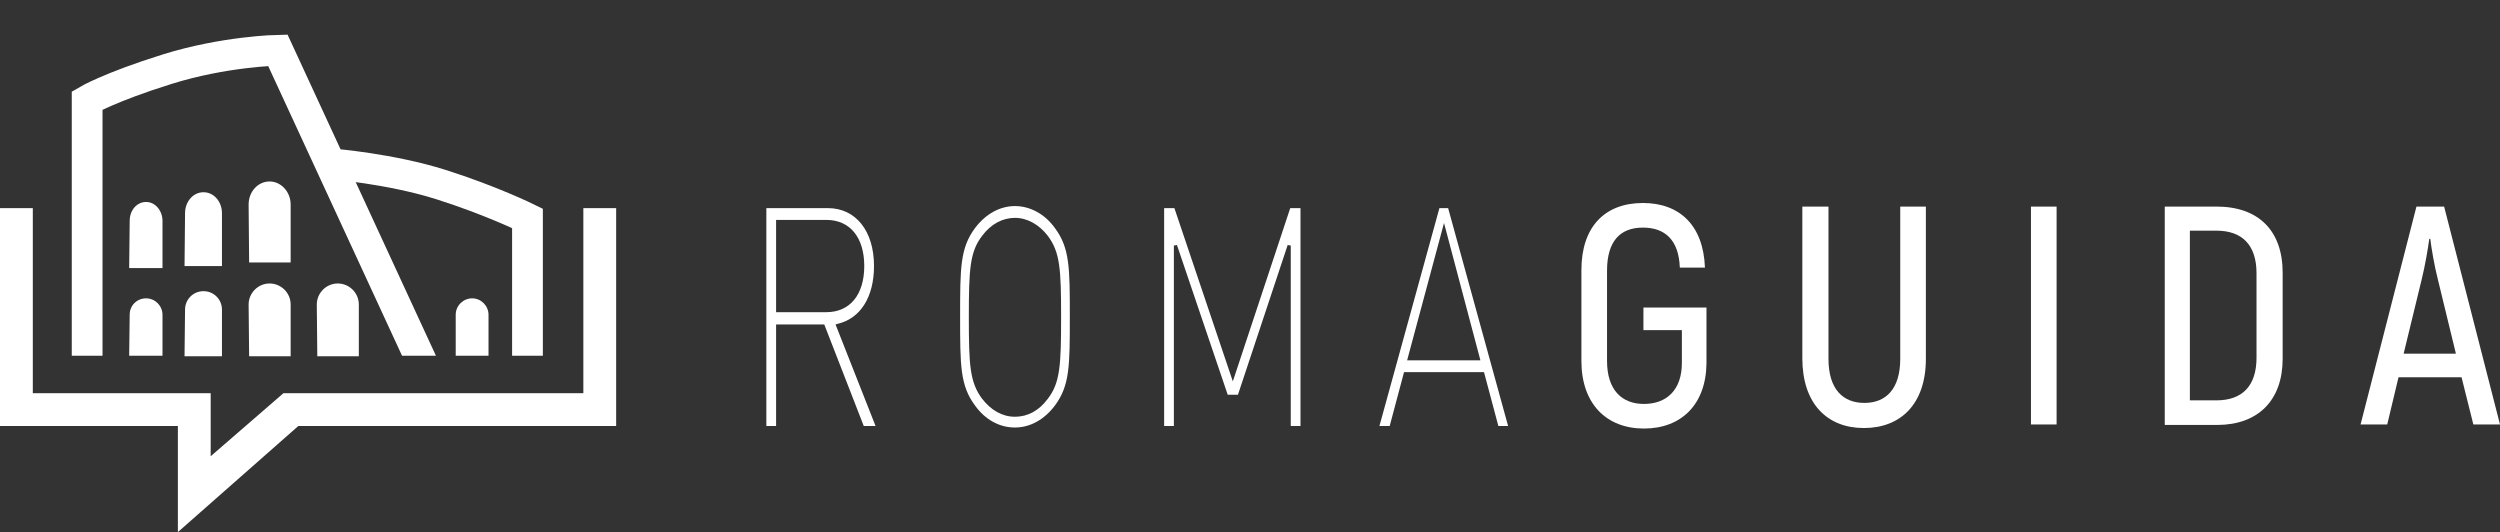
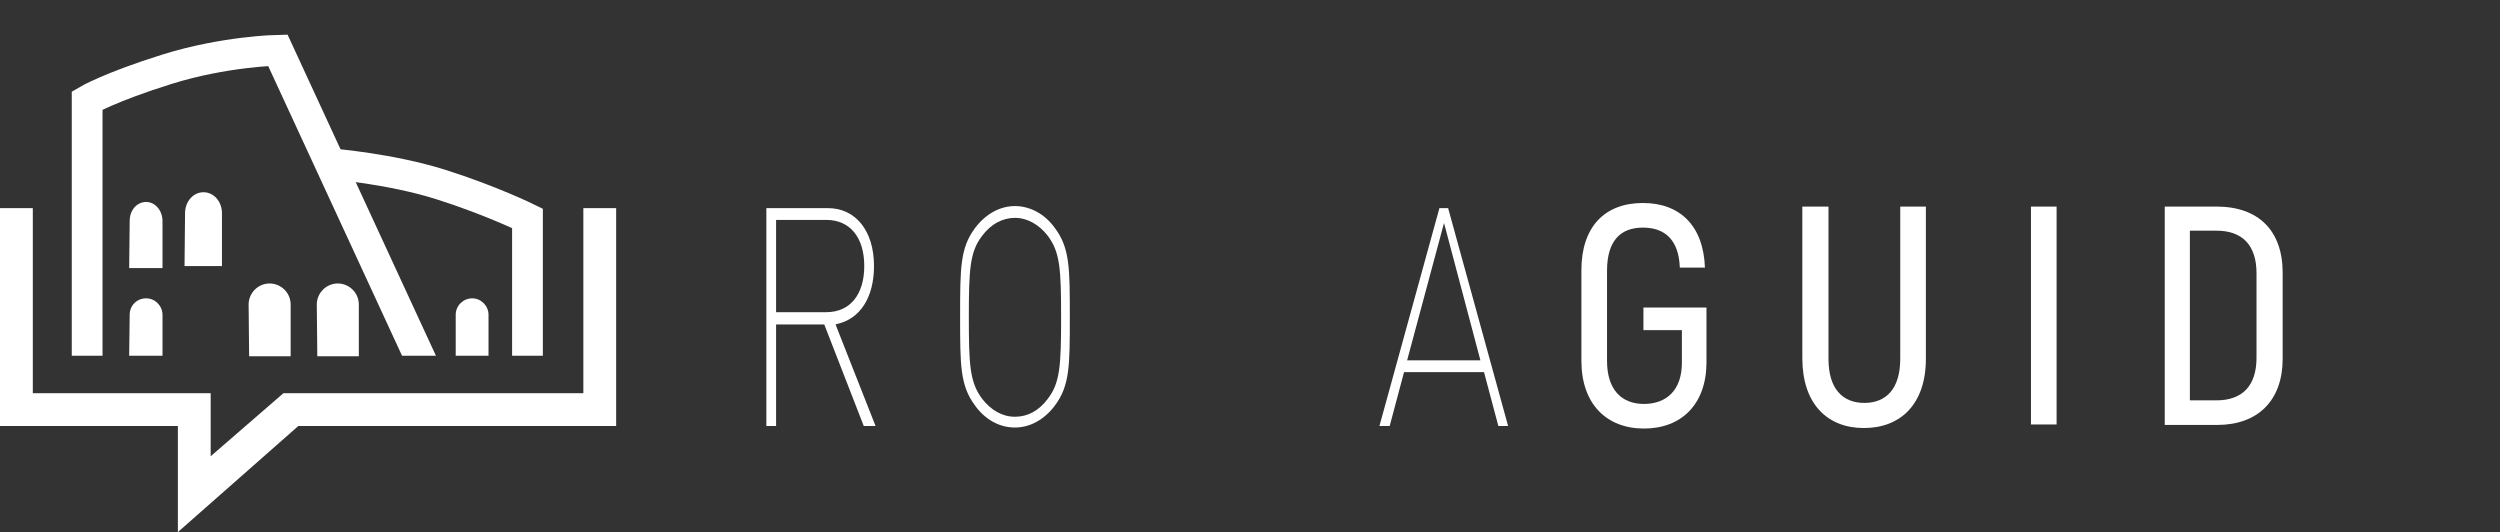
<svg xmlns="http://www.w3.org/2000/svg" xmlns:xlink="http://www.w3.org/1999/xlink" id="Livello_1" x="0px" y="0px" style="enable-background:new 0 0 841.9 595.3;" xml:space="preserve" viewBox="177.1 245.7 487.7 103.8">
  <rect x="177.1" y="245.7" width="487.7" height="103.8" fill="#333333" stroke="none" />
  <style type="text/css">	.st0{fill:#FFFFFF;}			.st1{clip-path:url(#SVGID_00000163069277395103302430000001266397871049892519_);fill:none;stroke:#FFFFFF;stroke-width:6;stroke-miterlimit:10;}			.st2{clip-path:url(#SVGID_00000065787953096047532380000017787381498938205880_);fill:none;stroke:#FFFFFF;stroke-width:6;stroke-miterlimit:10;}</style>
  <g id="Livello_1_00000169519862918903861690000015737647221761648769_">
    <g>
      <g>
        <g>
          <path class="st0" d="M485.6,316.1v-17.7c0-8.5,4.6-13.1,12-13.1c7.2,0,11.8,4.4,12.1,12.6h-4.9c-0.2-5.4-2.9-7.8-7.2-7.8      c-4.4,0-7,2.6-7,8.4v17.6c0,5.7,2.9,8.4,7.2,8.4c4.4,0,7.4-2.7,7.4-8v-6.4h-7.5v-4.4H510v10.9c-0.1,8-4.9,12.7-12.2,12.7      S485.6,324.5,485.6,316.1z" />
          <path class="st0" d="M528.7,315.6V286h5.1v29.7c0,5.9,2.8,8.6,7,8.6c4.2,0,7-2.7,7-8.6V286h5v29.7c0,8.8-4.9,13.5-12.1,13.5      S528.7,324.4,528.7,315.6z" />
          <path class="st0" d="M578.3,286v42.5h-5V286H578.3z" />
          <path class="st0" d="M599.4,286h10.1c8.2,0,12.9,4.7,12.9,12.9v16.8c0,8.1-4.8,12.9-12.8,12.9h-10.2V286z M609.5,323.8      c5,0,7.8-2.8,7.8-8.3V299c0-5.5-2.8-8.3-7.8-8.3h-5.2v33.1L609.5,323.8L609.5,323.8z" />
-           <path class="st0" d="M657.3,319.3H645l-2.2,9.2h-5.2l10.9-42.5h5.4l10.9,42.5h-5.2L657.3,319.3z M656.2,314.7l-3.5-14.4      c-0.7-2.7-1.3-6.3-1.5-8h-0.2c-0.2,1.6-0.8,5.2-1.5,8l-3.5,14.4H656.2z" />
        </g>
      </g>
      <g>
        <g>
          <g>
            <path class="st0" d="M345.6,328.8l-7.7-19.8h-9.4v19.8h-1.9v-42.5h12c5.4,0,9,4.4,9,11.3c0,6.1-2.7,10.3-7.2,11.3l-0.3,0.1       l7.8,19.8H345.6z M328.5,306.6h9.8c4.6,0,7.4-3.4,7.4-9s-2.8-9-7.4-9h-9.8V306.6z" />
          </g>
          <g>
            <path class="st0" d="M375.1,329.1c-3,0-5.8-1.5-7.8-4.3c-2.9-3.9-2.9-7.8-2.9-17.3s0-13.4,2.9-17.3c2.1-2.8,4.9-4.3,7.8-4.3       s5.8,1.5,7.8,4.3c2.9,3.9,2.9,7.8,2.9,17.3s0,13.4-2.9,17.3C380.8,327.6,378,329.1,375.1,329.1z M375.1,288.2       c-2.4,0-4.7,1.2-6.4,3.5c-2.4,3.1-2.6,6.5-2.6,15.9s0.2,12.7,2.6,15.9c1.7,2.2,3.9,3.5,6.4,3.5s4.7-1.2,6.4-3.5       c2.4-3.1,2.6-6.5,2.6-15.9s-0.2-12.7-2.6-15.9C379.8,289.5,377.5,288.2,375.1,288.2z" />
          </g>
          <g>
-             <polygon class="st0" points="428.9,328.8 428.9,293.6 428.3,293.5 418.6,322.7 416.6,322.7 406.7,293.5 406.1,293.6        406.1,328.8 404.2,328.8 404.2,286.3 406.2,286.3 417.6,320.1 428.8,286.3 430.8,286.3 430.8,328.8      " />
-           </g>
+             </g>
          <g>
            <path class="st0" d="M469.4,328.8l-2.8-10.5H451l-2.8,10.5h-2l11.7-42.5h1.7l11.7,42.5H469.4z M451.6,316h14.3l-7.1-26.8       L451.6,316z" />
          </g>
        </g>
      </g>
    </g>
  </g>
  <g id="Modalità_Isolamento">
    <g>
      <g>
        <g>
          <g>
            <defs>
              <rect id="SVGID_1_" x="186.2" y="245.7" width="96.8" height="69.4" />
            </defs>
            <clipPath id="SVGID_00000179604994387241002270000004408712415883071892_">
              <use xlink:href="#SVGID_1_" style="overflow:visible;" />
            </clipPath>
            <path style="clip-path:url(#SVGID_00000179604994387241002270000004408712415883071892_);fill:none;stroke:#FFFFFF;stroke-width:6;stroke-miterlimit:10;" d="       M259.9,317.4l-28.6-61.9c0,0-10.4,0.2-21.6,3.7c-11.2,3.5-15.6,6.1-15.6,6.1v49.9" />
          </g>
          <g>
            <defs>
              <rect id="SVGID_00000085236230081095846050000003840542287564765070_" x="186.2" y="245.7" width="96.8" height="69.4" />
            </defs>
            <clipPath id="SVGID_00000079472269319825817050000014553479501607866809_">
              <use xlink:href="#SVGID_00000085236230081095846050000003840542287564765070_" style="overflow:visible;" />
            </clipPath>
            <path style="clip-path:url(#SVGID_00000079472269319825817050000014553479501607866809_);fill:none;stroke:#FFFFFF;stroke-width:6;stroke-miterlimit:10;" d="       M280,317.7v-29.4c0,0-7.1-3.5-16.9-6.6c-9.8-3.1-21.1-4-21.1-4" />
          </g>
        </g>
        <g>
          <path class="st0" d="M238.9,305.1c0-2.2,1.8-4.1,4.1-4.1l0,0c2.2,0,4.1,1.8,4.1,4.1v10.1h-8.1L238.9,305.1L238.9,305.1z" />
        </g>
        <g>
          <path class="st0" d="M225.6,305.1c0-2.2,1.8-4.1,4.1-4.1l0,0c2.2,0,4.1,1.8,4.1,4.1v10.1h-8.1L225.6,305.1L225.6,305.1z" />
        </g>
        <g>
-           <path class="st0" d="M225.6,285.6c0-2.5,1.8-4.5,4.1-4.5l0,0c2.2,0,4.1,2,4.1,4.5v11.3h-8.1L225.6,285.6L225.6,285.6z" />
-         </g>
+           </g>
        <g>
-           <path class="st0" d="M213.2,306.1c0-2,1.6-3.6,3.6-3.6l0,0c2,0,3.6,1.6,3.6,3.6v9.1h-7.3L213.2,306.1L213.2,306.1z" />
-         </g>
+           </g>
        <g>
          <path class="st0" d="M213.2,287.3c0-2.3,1.6-4.1,3.6-4.1l0,0c2,0,3.6,1.8,3.6,4.1v10.3h-7.3L213.2,287.3L213.2,287.3z" />
        </g>
        <g>
          <path class="st0" d="M202.4,307.1c0-1.8,1.4-3.2,3.2-3.2l0,0c1.8,0,3.2,1.5,3.2,3.2v8h-6.5L202.4,307.1L202.4,307.1z" />
        </g>
        <g>
          <path class="st0" d="M202.4,288.8c0-2.1,1.4-3.7,3.2-3.7l0,0c1.8,0,3.2,1.7,3.2,3.7v9.2h-6.5L202.4,288.8L202.4,288.8z" />
        </g>
        <g>
          <path class="st0" d="M266,307.1c0-1.8,1.5-3.2,3.2-3.2l0,0c1.8,0,3.2,1.5,3.2,3.2v8H266V307.1z" />
        </g>
      </g>
      <g>
        <g>
          <polygon class="st0" points="290.9,286.3 290.9,322.4 232.4,322.4 218.2,334.7 218.2,322.4 183.5,322.4 183.5,286.3       177.1,286.3 177.1,328.8 211.8,328.8 211.8,349.5 235.3,328.8 297.3,328.8 297.3,286.3     " />
        </g>
      </g>
    </g>
  </g>
</svg>